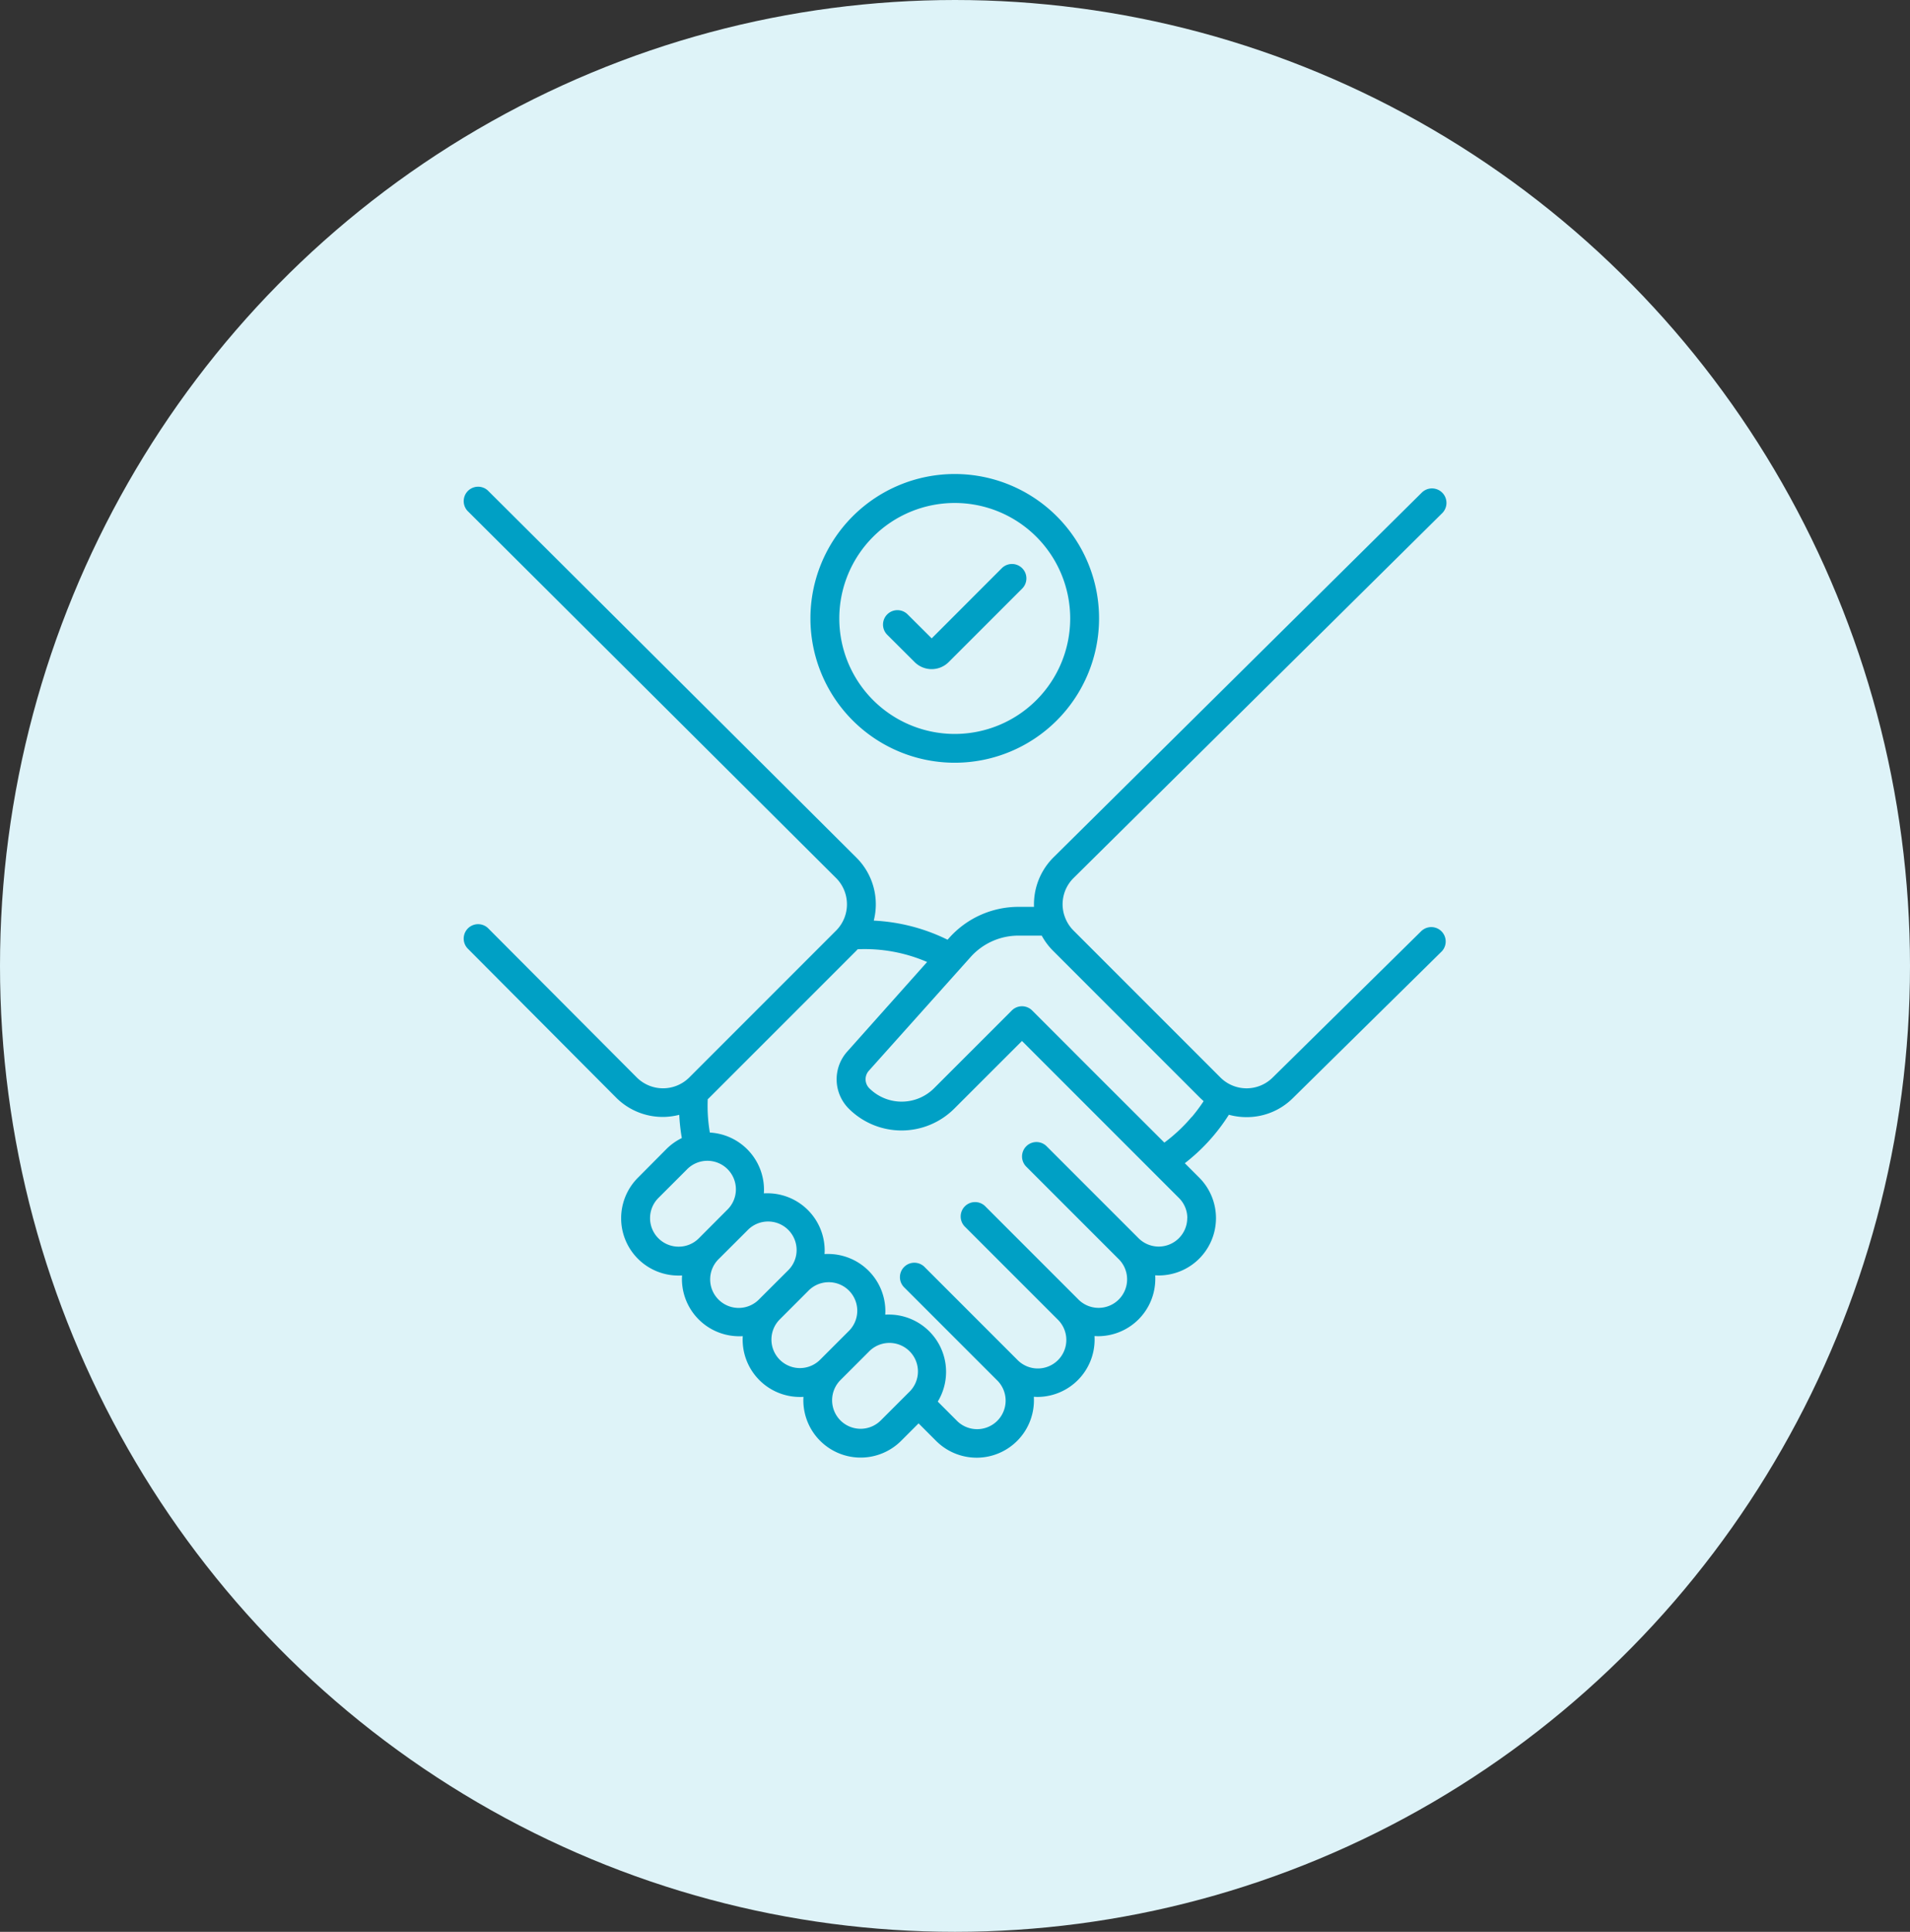
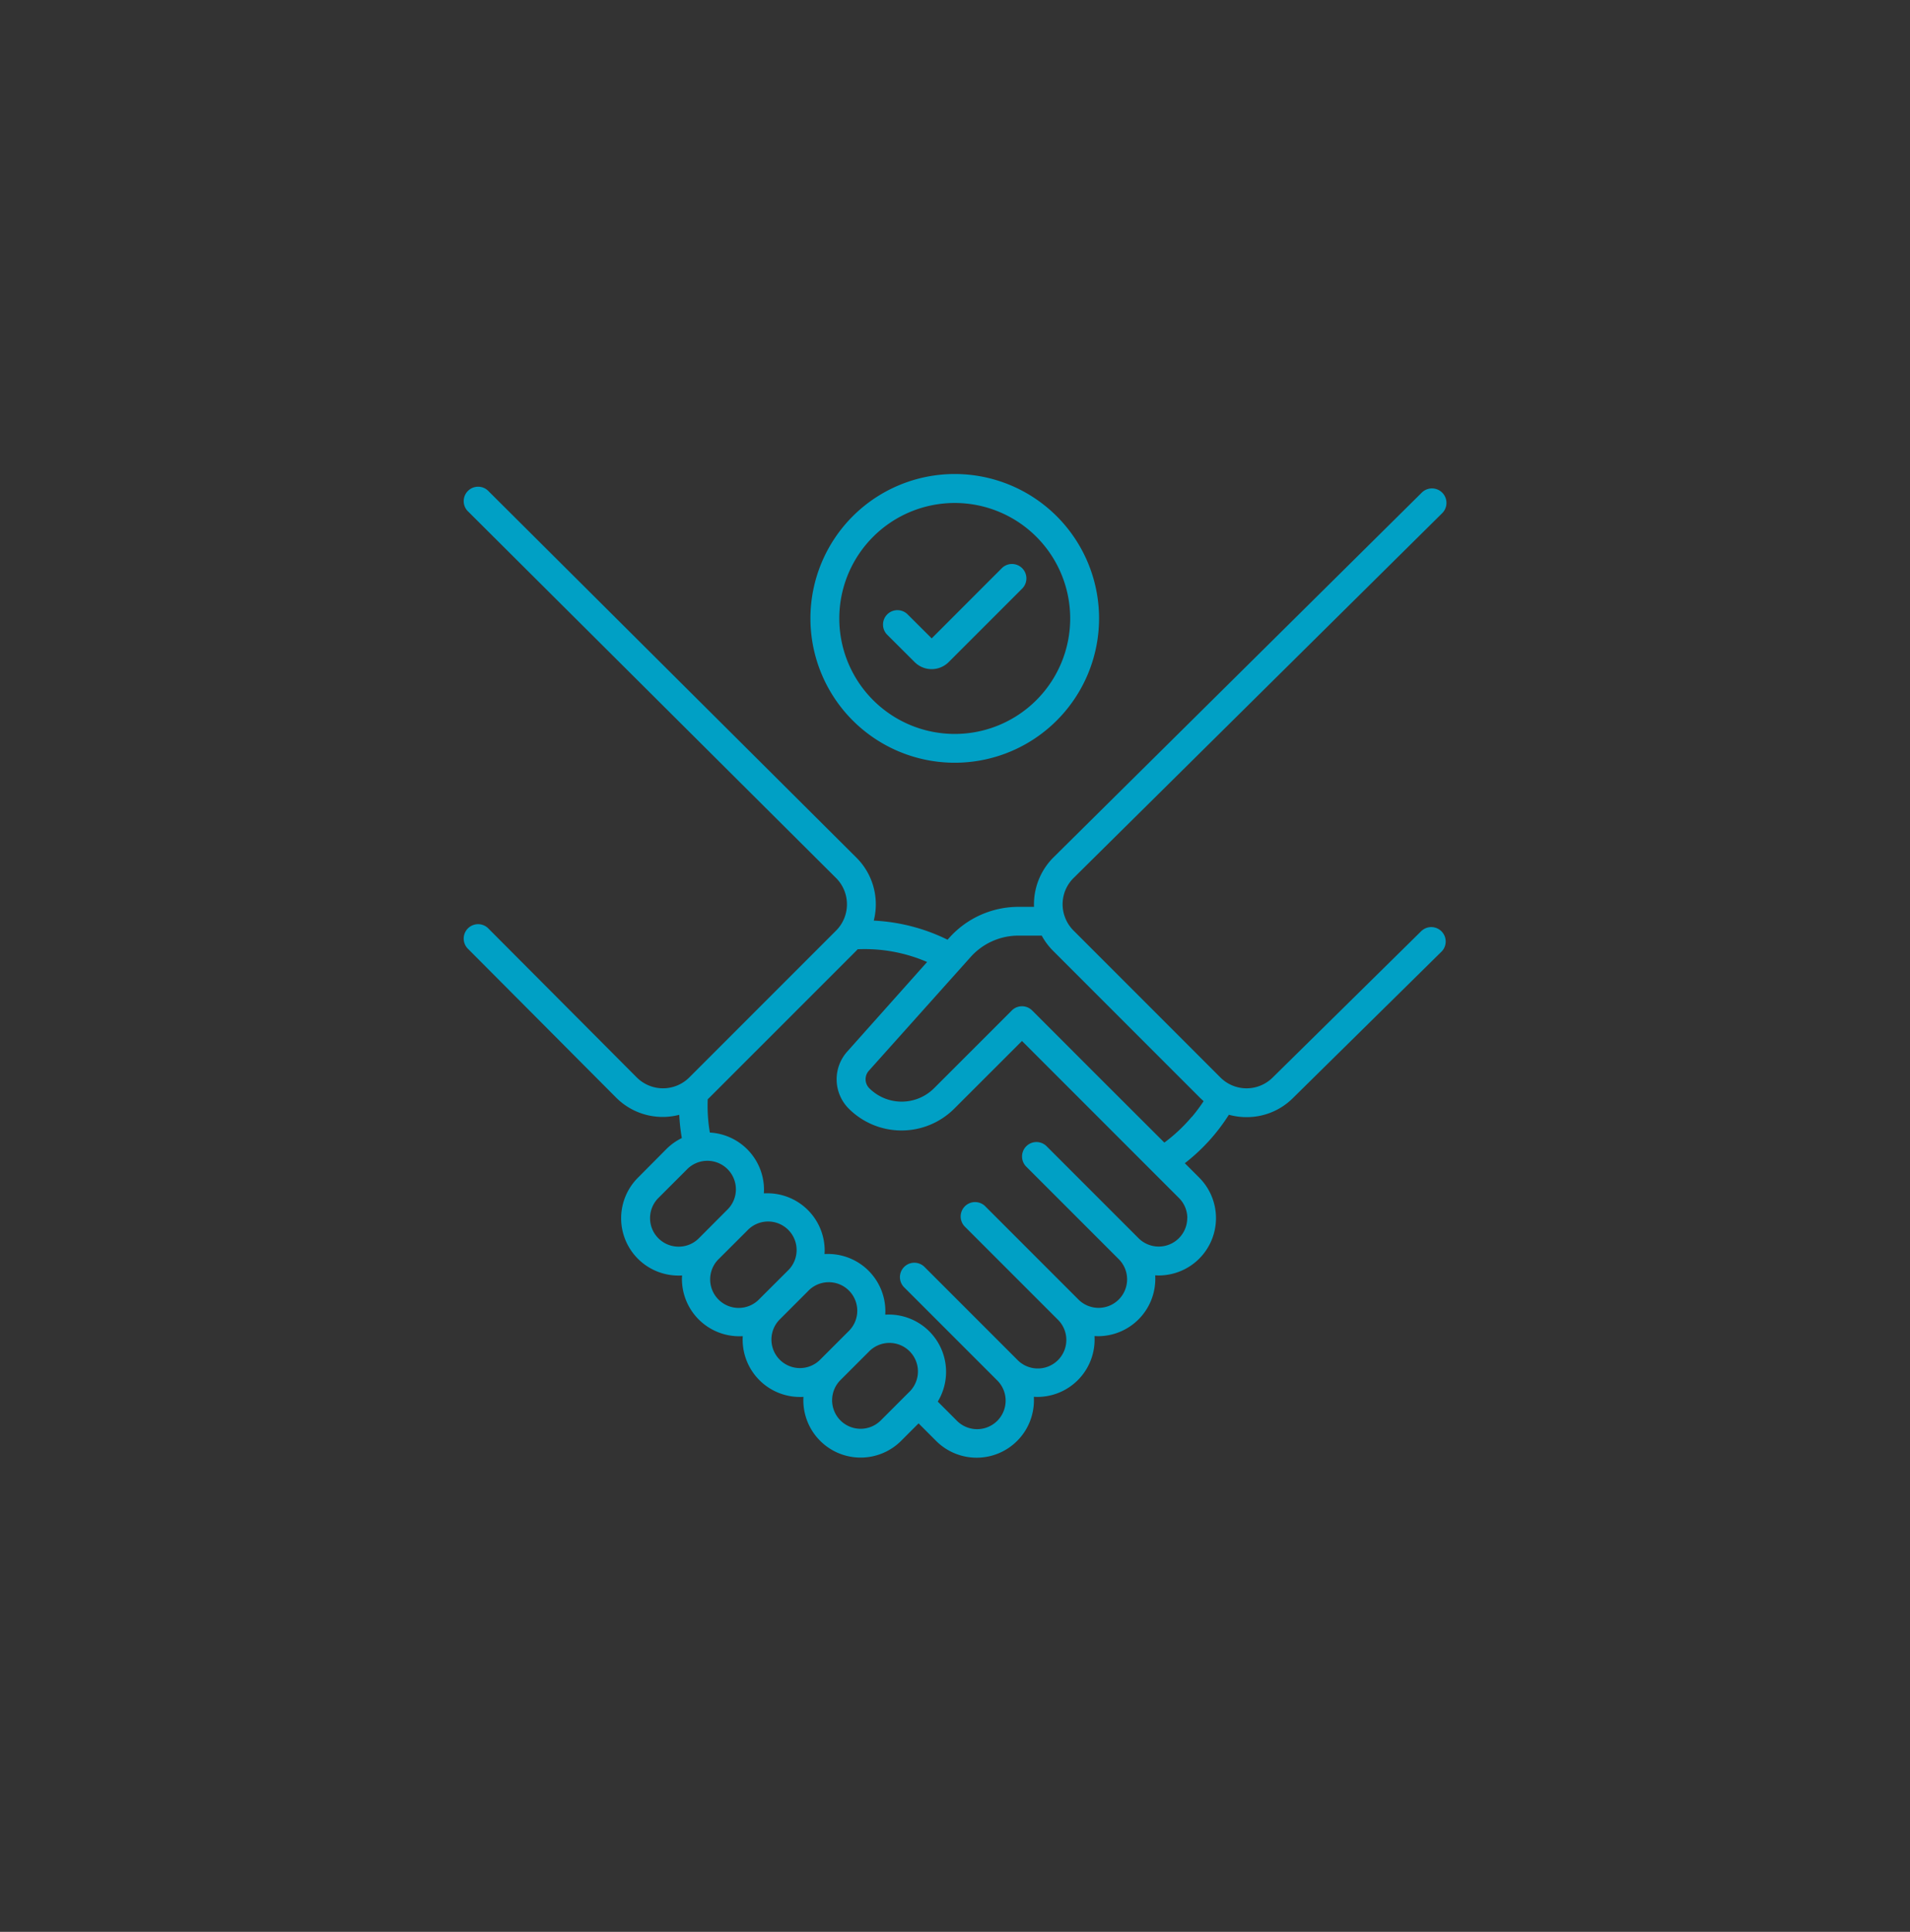
<svg xmlns="http://www.w3.org/2000/svg" width="90" height="91" viewBox="0 0 90 91">
  <rect x="0" y="0" width="90" height="91" fill="#333333" stroke="none" />
  <g id="icon-clientes" transform="translate(-342 -1441)">
-     <ellipse id="Elipse_603" data-name="Elipse 603" cx="45" cy="45.5" rx="45" ry="45.5" transform="translate(342 1441)" fill="#def3f8" />
    <path id="Trazado_1419" data-name="Trazado 1419" d="M21.444,8.854a1.134,1.134,0,0,0,1.6,0L26.52,5.379a.679.679,0,0,0-.96-.96L22.246,7.735,21.1,6.594a.679.679,0,0,0-.96.96Zm1.888,4.739a6.8,6.8,0,1,0-6.8-6.8A6.8,6.8,0,0,0,23.332,13.593Zm0-12.236a5.44,5.44,0,1,1-5.44,5.44,5.44,5.44,0,0,1,5.44-5.44ZM45.34,21.5l-7.023,6.918a1.743,1.743,0,0,1-2.468,0l-6.92-6.92a1.733,1.733,0,0,1-.415-.662.158.158,0,0,0-.011-.029,1.735,1.735,0,0,1,.424-1.779L46.3,1.838a.682.682,0,1,0-.961-.969l-17.372,17.2a3.124,3.124,0,0,0-.9,2.313h-.736a4.376,4.376,0,0,0-3.257,1.458l-.081.09a8.812,8.812,0,0,0-3.477-.9,3.1,3.1,0,0,0-.814-2.963L1.327.765a.679.679,0,0,0-.957.961l17.372,17.3a1.752,1.752,0,0,1,0,2.473l-6.92,6.92a1.752,1.752,0,0,1-2.472,0L1.329,21.374a.679.679,0,0,0-.961.957l7.018,7.047a3.1,3.1,0,0,0,2.2.9,3.174,3.174,0,0,0,.765-.1,8.924,8.924,0,0,0,.121,1.095,2.69,2.69,0,0,0-.729.52L8.408,33.136a2.7,2.7,0,0,0,1.909,4.614c.055,0,.109,0,.165-.005,0,.054-.005.109-.005.164a2.7,2.7,0,0,0,2.7,2.7c.056,0,.111,0,.166-.005a2.7,2.7,0,0,0,2.694,2.865,1.447,1.447,0,0,0,.166-.006,2.7,2.7,0,0,0,4.6,2.075l.825-.825.825.825a2.7,2.7,0,0,0,4.61-1.91c0-.055,0-.11-.005-.166.054,0,.109.005.164.005a2.7,2.7,0,0,0,2.7-2.7q0-.084-.005-.166c.055,0,.109.005.165.005a2.7,2.7,0,0,0,2.7-2.7c0-.055,0-.11-.005-.166.054,0,.109.005.164.005a2.7,2.7,0,0,0,1.91-4.609l-.678-.678a8.915,8.915,0,0,0,2.076-2.283,3.132,3.132,0,0,0,.83.112,3.076,3.076,0,0,0,2.19-.9l7.018-6.914a.679.679,0,0,0-.952-.966ZM10.318,36.389a1.344,1.344,0,0,1-.95-2.294L10.7,32.764a1.344,1.344,0,1,1,1.9,1.9L11.268,36A1.335,1.335,0,0,1,10.318,36.389Zm3.809,2.466a1.344,1.344,0,1,1-1.9-1.9l1.334-1.331a1.344,1.344,0,1,1,1.9,1.9Zm2.86,2.86a1.344,1.344,0,0,1-1.9,0l-.48.48.48-.48a1.345,1.345,0,0,1,0-1.9l1.332-1.332a1.344,1.344,0,1,1,1.9,1.9Zm4.191,1.527-1.332,1.332a1.343,1.343,0,0,1-1.9,0l-.48.48.48-.48a1.346,1.346,0,0,1,0-1.9l1.332-1.331a1.344,1.344,0,1,1,1.9,1.9Zm13.109-8.2a1.344,1.344,0,0,1-2.293.95l-4.343-4.343a.679.679,0,0,0-.96.96l4.343,4.343a1.344,1.344,0,1,1-1.9,1.9l-4.343-4.343a.679.679,0,1,0-.964.955l4.343,4.343a1.344,1.344,0,1,1-1.9,1.9l-4.343-4.343a.679.679,0,1,0-.96.959l4.343,4.343a1.344,1.344,0,1,1-1.9,1.9l-.878-.879a2.7,2.7,0,0,0-2.309-4.1c-.055,0-.109,0-.165.005,0-.055.005-.109.005-.165a2.7,2.7,0,0,0-2.7-2.694c-.055,0-.11,0-.165.005,0-.054.005-.109.005-.164a2.7,2.7,0,0,0-2.7-2.7c-.055,0-.109,0-.164.005,0-.054.005-.109.005-.165a2.7,2.7,0,0,0-2.551-2.7,7.409,7.409,0,0,1-.1-1.569l.074-.071,6.921-6.92c.024-.024.047-.05.071-.075a7.419,7.419,0,0,1,3.271.6L18.265,27.2a1.957,1.957,0,0,0,.074,2.688,3.518,3.518,0,0,0,4.97,0L26.5,26.7l.25.25L33.9,34.1a1.332,1.332,0,0,1,.391.948Zm.213-4.768a7.7,7.7,0,0,1-1.291,1.213L30.48,28.763l-3.4-3.4-.1-.1a.678.678,0,0,0-.959,0l-3.665,3.664a2.16,2.16,0,0,1-3.05,0,.6.6,0,0,1-.023-.823l4.8-5.362a3.019,3.019,0,0,1,2.248-1.005h1.1a3.076,3.076,0,0,0,.543.724l6.919,6.92c.054.053.109.1.166.154a7.838,7.838,0,0,1-.556.745Z" transform="translate(363.656 1463.336)" fill="#00a0c5" />
  </g>
</svg>